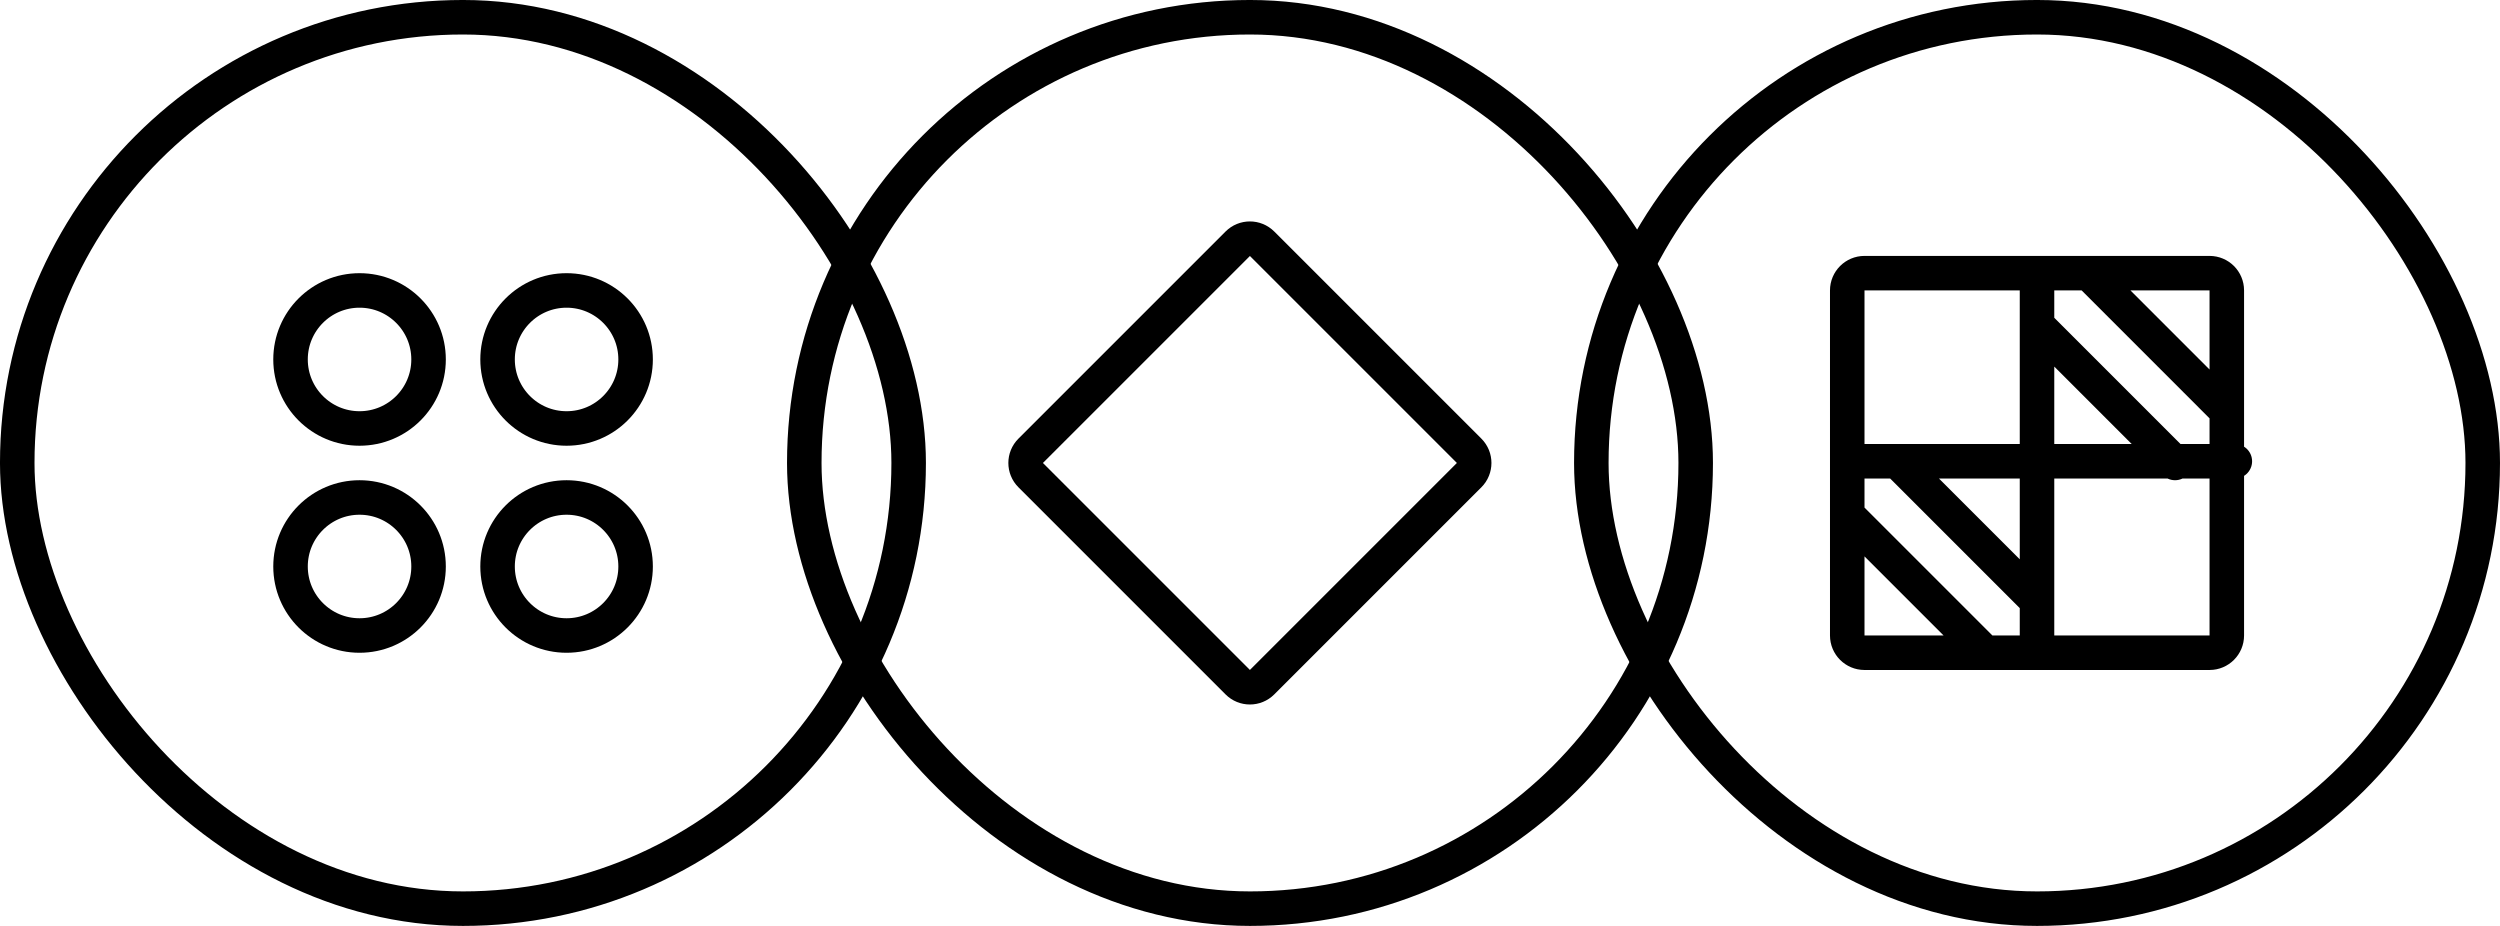
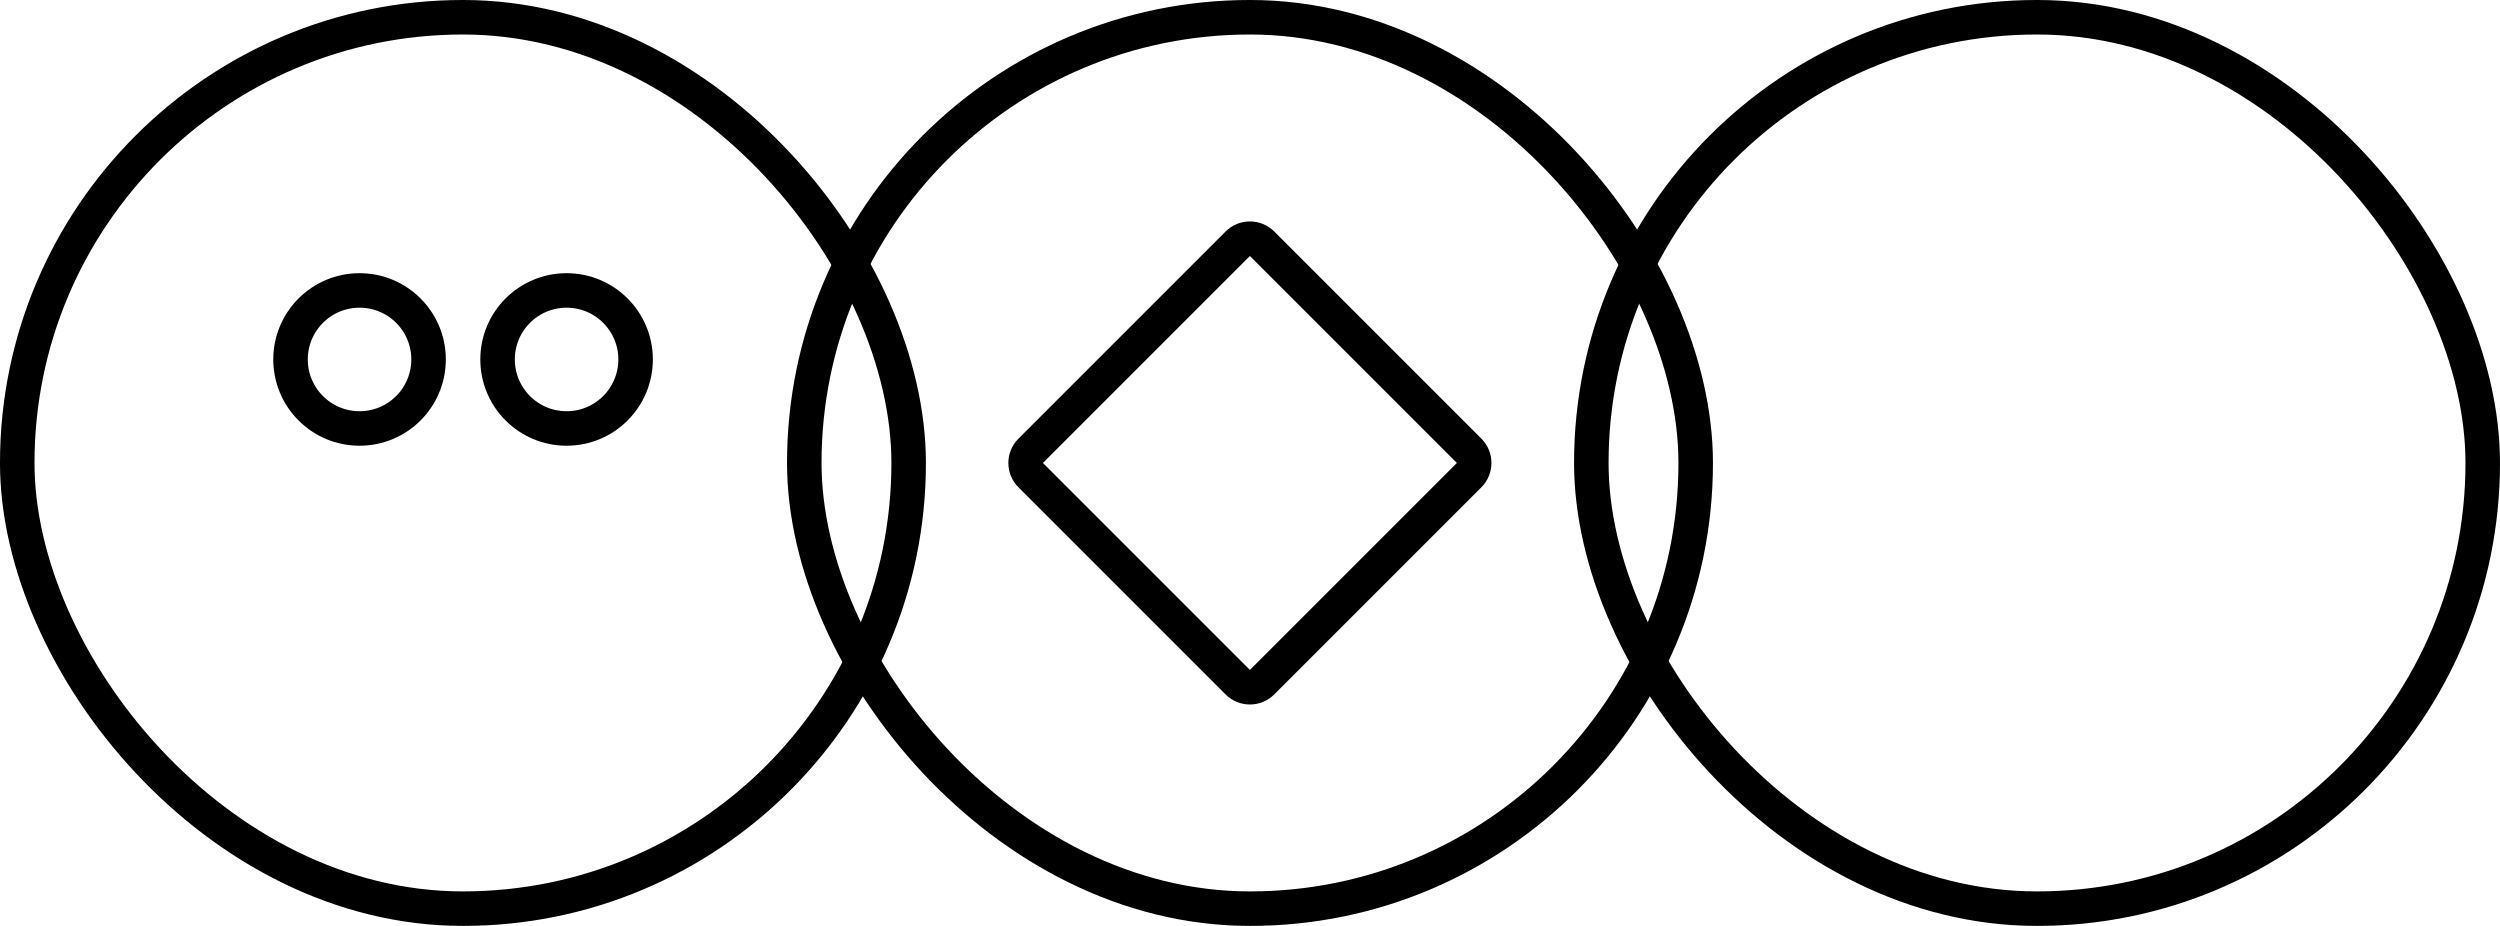
<svg xmlns="http://www.w3.org/2000/svg" width="108" height="40" viewBox="0 0 108 40" fill="none">
  <g clip-path="url(#clip0_388_40710)">
    <path d="M15.532 18.51C17.179 18.51 18.514 17.175 18.514 15.528C18.514 13.882 17.179 12.547 15.532 12.547C13.886 12.547 12.551 13.882 12.551 15.528C12.551 17.175 13.886 18.51 15.532 18.51Z" stroke="black" stroke-width="1.491" stroke-linecap="round" stroke-linejoin="round" />
    <path d="M24.476 18.51C26.123 18.51 27.458 17.175 27.458 15.528C27.458 13.882 26.123 12.547 24.476 12.547C22.83 12.547 21.495 13.882 21.495 15.528C21.495 17.175 22.83 18.51 24.476 18.51Z" stroke="black" stroke-width="1.491" stroke-linecap="round" stroke-linejoin="round" />
-     <path d="M15.532 27.454C17.179 27.454 18.514 26.119 18.514 24.472C18.514 22.826 17.179 21.491 15.532 21.491C13.886 21.491 12.551 22.826 12.551 24.472C12.551 26.119 13.886 27.454 15.532 27.454Z" stroke="black" stroke-width="1.491" stroke-linecap="round" stroke-linejoin="round" />
-     <path d="M24.476 27.454C26.123 27.454 27.458 26.119 27.458 24.472C27.458 22.826 26.123 21.491 24.476 21.491C22.83 21.491 21.495 22.826 21.495 24.472C21.495 26.119 22.83 27.454 24.476 27.454Z" stroke="black" stroke-width="1.491" stroke-linecap="round" stroke-linejoin="round" />
  </g>
  <rect x="0.745" y="0.745" width="38.509" height="38.509" rx="19.255" stroke="black" stroke-width="1.491" />
  <g clip-path="url(#clip1_388_40710)">
    <path d="M53.472 10.528L44.524 19.476C44.234 19.765 44.234 20.235 44.524 20.524L53.472 29.472C53.761 29.761 54.23 29.761 54.52 29.472L63.468 20.524C63.757 20.235 63.757 19.765 63.468 19.476L54.52 10.528C54.23 10.239 53.761 10.239 53.472 10.528Z" stroke="black" stroke-width="1.491" stroke-linecap="round" stroke-linejoin="round" />
  </g>
  <rect x="34.745" y="0.745" width="38.509" height="38.509" rx="19.255" stroke="black" stroke-width="1.491" />
  <g clip-path="url(#clip2_388_40710)">
-     <path d="M87.999 11.801V28.198M96.545 19.927H80.147M79.801 22.236L85.763 28.198M82.037 20L87.999 25.962M87.999 14.037L93.962 20M90.236 11.801L96.198 17.764M80.546 11.801H95.453C95.865 11.801 96.198 12.134 96.198 12.546V27.453C96.198 27.865 95.865 28.198 95.453 28.198H80.546C80.135 28.198 79.801 27.865 79.801 27.453V12.546C79.801 12.134 80.135 11.801 80.546 11.801Z" stroke="black" stroke-width="1.491" stroke-linecap="round" stroke-linejoin="round" />
-   </g>
+     </g>
  <rect x="68.745" y="0.745" width="38.509" height="38.509" rx="19.255" stroke="black" stroke-width="1.491" />
  <defs>
    <clipPath id="clip0_388_40710">
      <rect width="40" height="40" rx="20" fill="white" />
    </clipPath>
    <clipPath id="clip1_388_40710">
      <rect x="34" width="40" height="40" rx="20" fill="white" />
    </clipPath>
    <clipPath id="clip2_388_40710">
      <rect x="68" width="40" height="40" rx="20" fill="white" />
    </clipPath>
  </defs>
</svg>